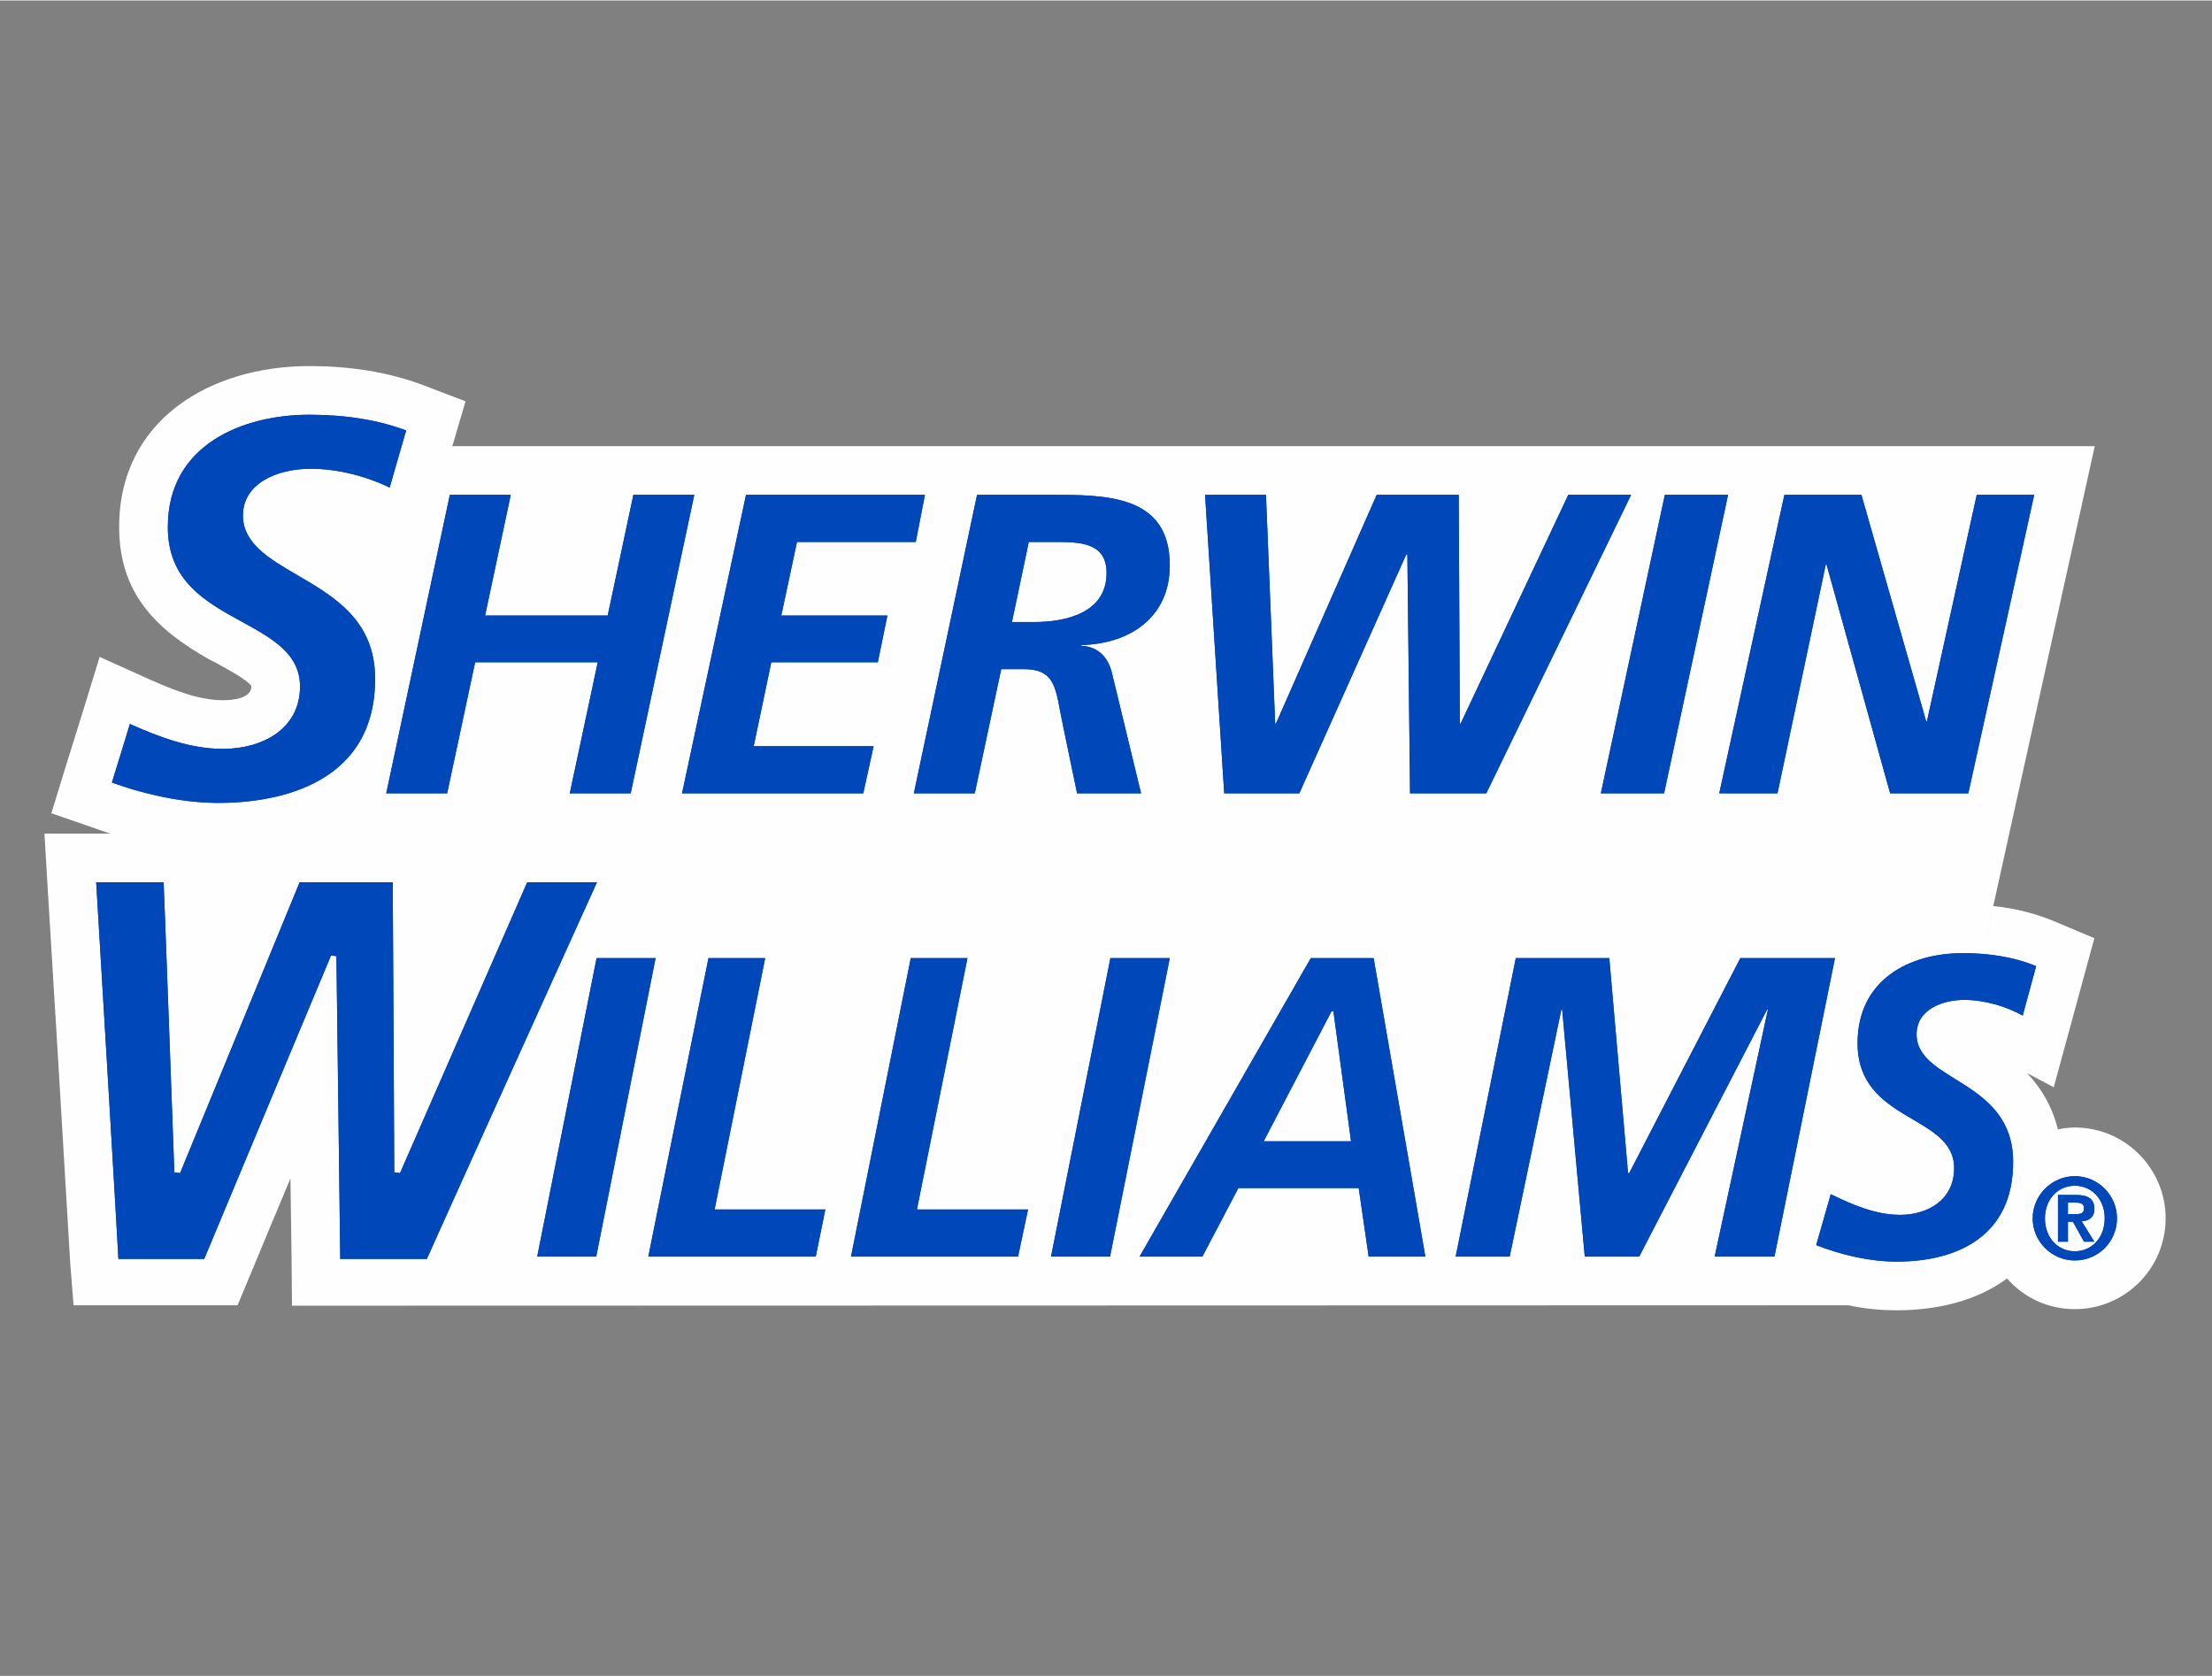
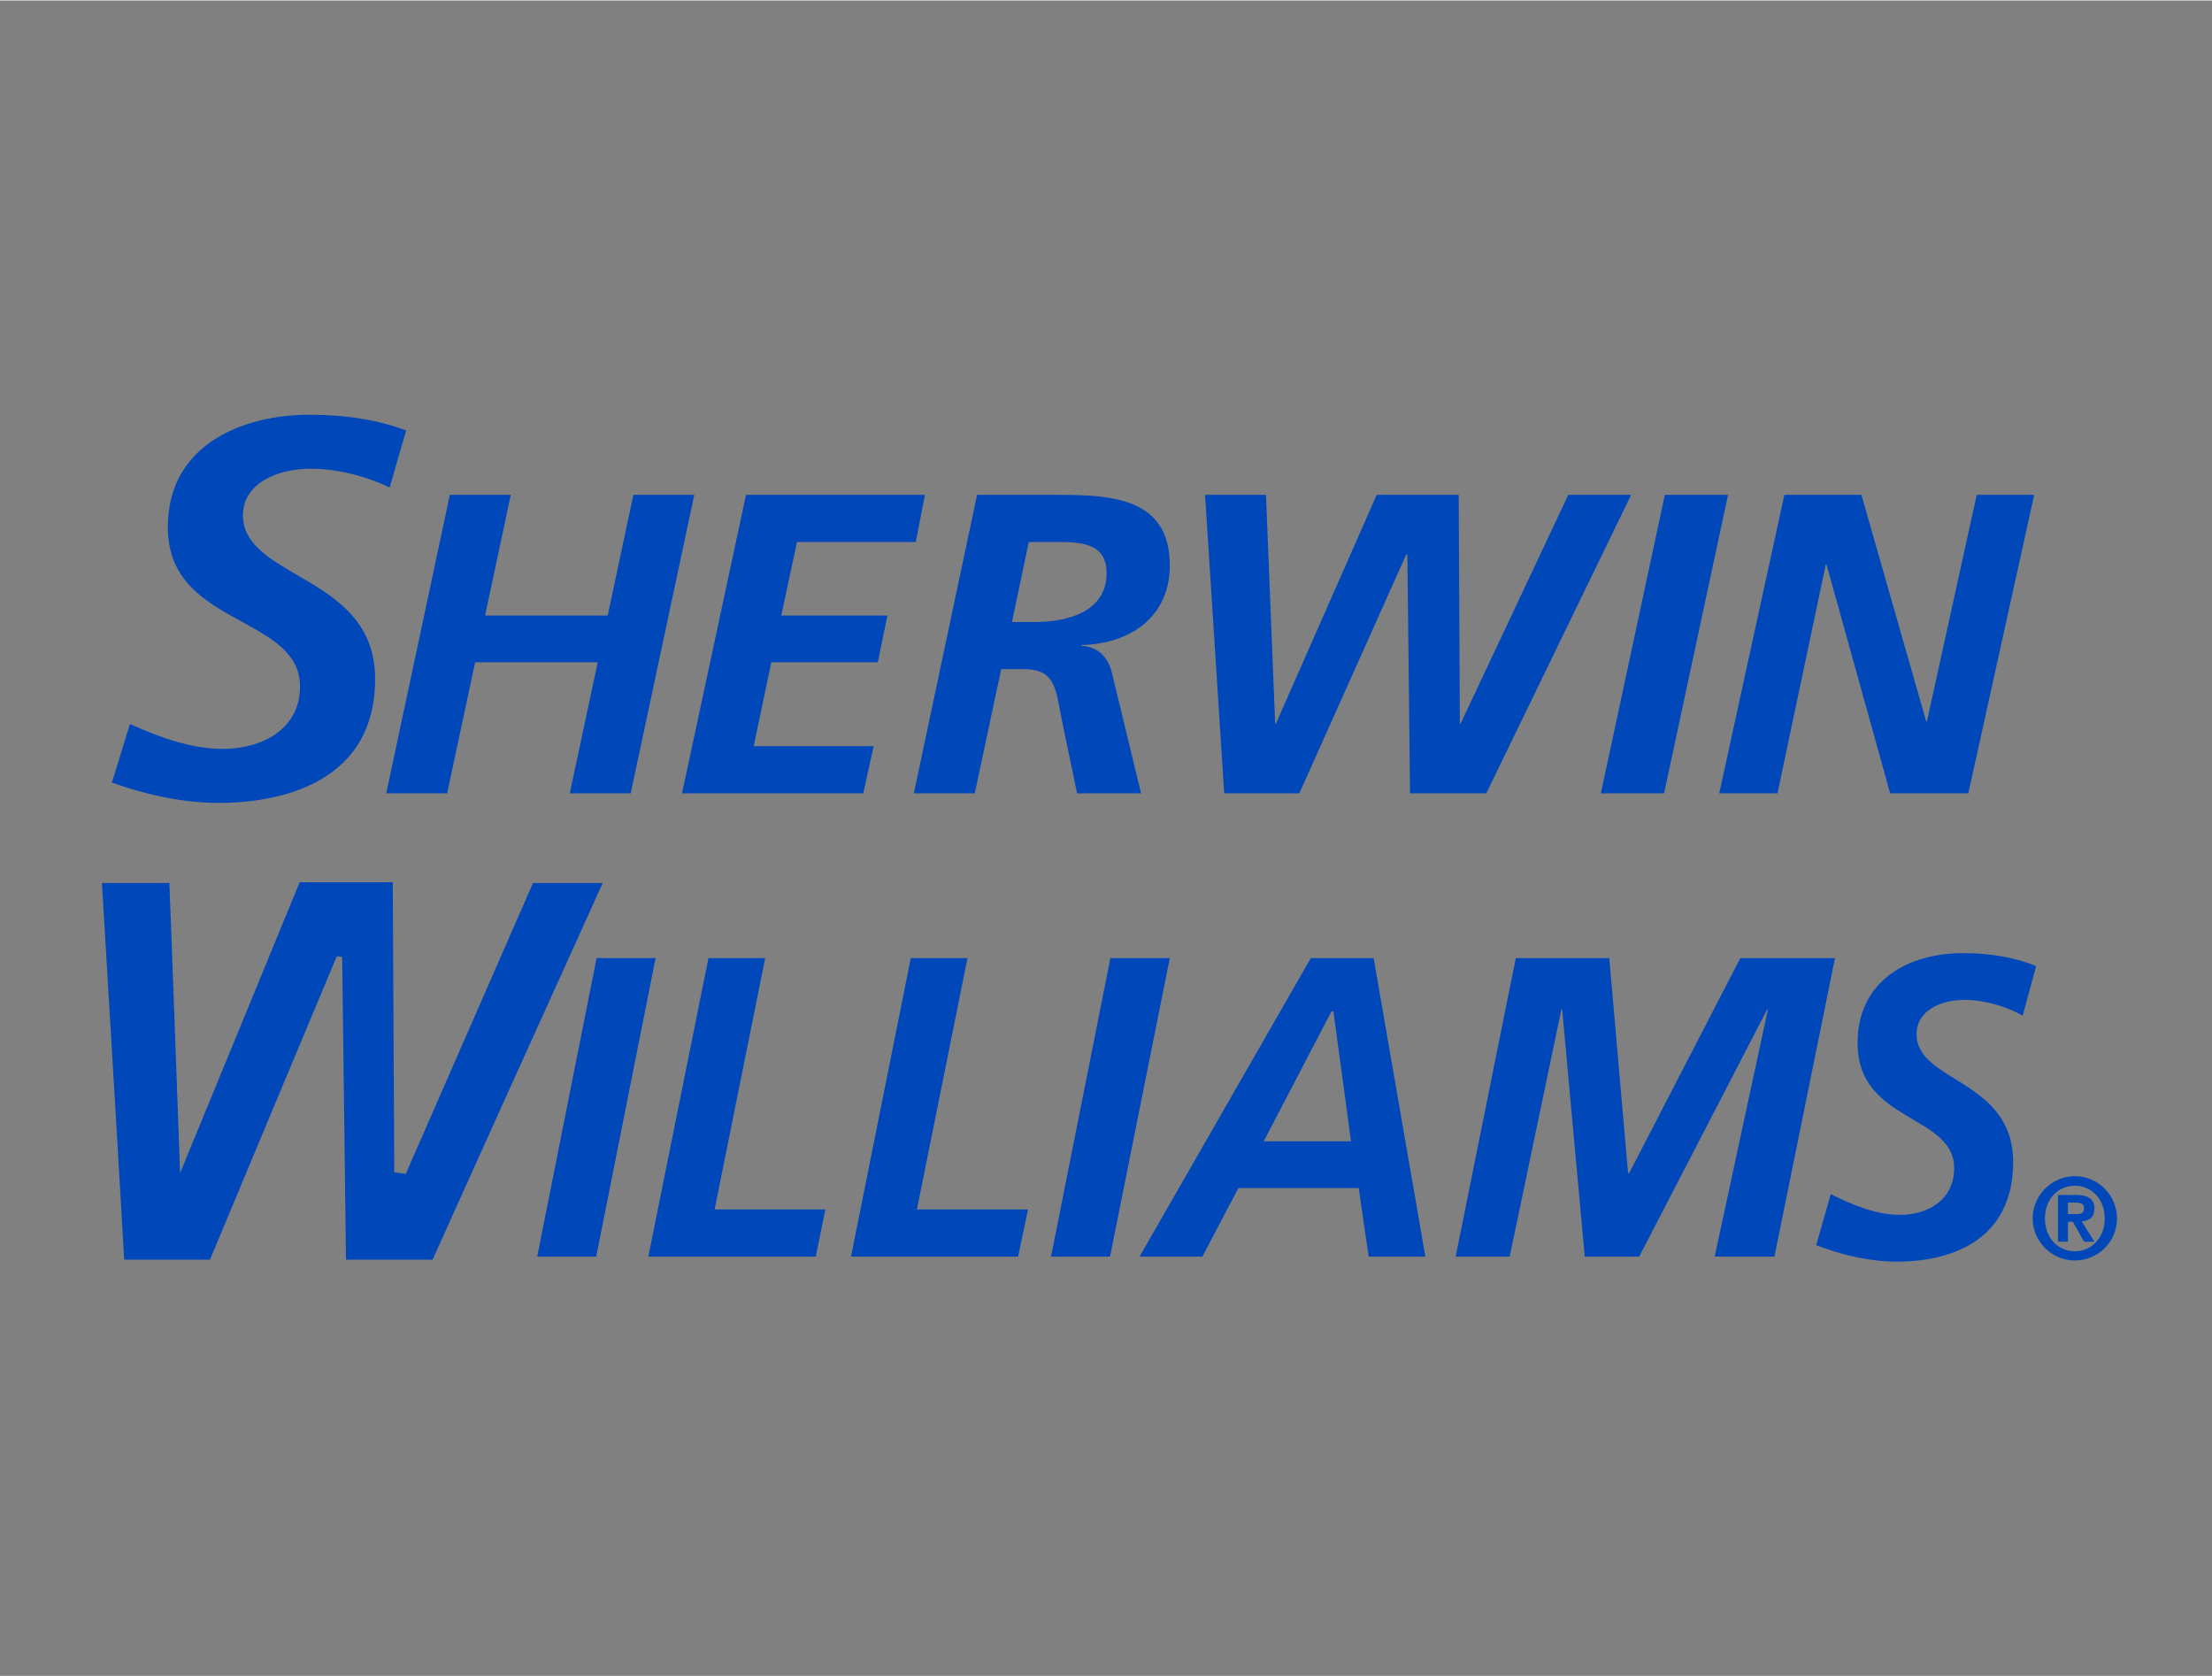
<svg xmlns="http://www.w3.org/2000/svg" xml:space="preserve" width="999px" height="757px" version="1.1" style="shape-rendering:geometricPrecision; text-rendering:geometricPrecision; image-rendering:optimizeQuality; fill-rule:evenodd; clip-rule:evenodd" viewBox="0 0 5773000 4372000">
  <rect x="0" y="0" width="5773000" height="4372000" fill="#808080" stroke="none" />
  <defs>
    <style type="text/css">
   
    .fil0 {fill:none}
    .fil1 {fill:#FEFEFE}
    .fil2 {fill:#0047BA;fill-rule:nonzero}
   
  </style>
  </defs>
  <g id="Слой_x0020_1">
    <rect class="fil0" width="5773000" height="4372000" />
-     <path class="fil1" d="M5202000 2363000c56000,6000 110000,19000 162000,41000l102000 43000 -106000 389000 -70000 -37000c40000,42000 67000,91000 81000,147000 14000,-3000 29000,-5000 44000,-5000 131000,0 237000,107000 237000,237000 0,131000 -106000,237000 -237000,237000 -70000,0 -133000,-30000 -177000,-80000 -81000,60000 -185000,83000 -288000,83000 -42000,0 -84000,-4000 -125000,-13000 -46000,0 -56000,0 -90000,0 -1370000,0 -2295000,1000 -3847000,1000l-126000 0 -1000 -121000c-1000,-70000 -2000,-141000 -3000,-211000 -36000,86000 -72000,172000 -108000,259000l-30000 72000 -85000 0c-74000,0 -149000,0 -223000,0l-120000 0 -9000 -114000c-19000,-327000 -39000,-655000 -59000,-982000l-8000 -135000 135000 0c12000,0 25000,0 37000,0 -13000,-4000 -25000,-8000 -38000,-13000l-116000 -40000 36000 -117000c16000,-51000 32000,-102000 48000,-154000l42000 -137000 131000 59000c59000,26000 126000,54000 191000,54000 24000,0 74000,-4000 74000,-36000 0,0 0,-1000 0,-1000 -11000,-17000 -68000,-47000 -86000,-57000 -7000,-4000 -15000,-8000 -23000,-12000 -141000,-79000 -236000,-174000 -236000,-346000 0,-281000 240000,-420000 496000,-420000 101000,0 203000,14000 298000,50000l110000 42000 -33000 112000c-1000,2000 -1000,3000 -2000,5000l4287000 0 -228000 1033000c-166000,753000 -9000,43000 -37000,167000z" />
-     <path class="fil1" d="M1028000 1735000l105000 -495000 262000 0 -67000 314000 217000 0 67000 -314000 262000 0 -187000 879000 -262000 0 73000 -342000 -218000 0 -72000 342000 -262000 0 33000 -154000c-79000,128000 -239000,180000 -408000,180000 -101000,0 -202000,-23000 -296000,-56000l-45000 -16000 14000 -47000c16000,-51000 31000,-102000 47000,-153000l17000 -55000 52000 24000c70000,31000 145000,61000 222000,61000 72000,0 151000,-30000 151000,-113000 0,-14000 -3000,-27000 -11000,-39000 -21000,-37000 -79000,-66000 -115000,-86000 -7000,-4000 -15000,-8000 -22000,-13000 -115000,-64000 -197000,-135000 -197000,-278000 0,-238000 208000,-344000 419000,-344000 92000,0 185000,13000 271000,46000l43000 16000 -13000 45000c-14000,49000 -29000,98000 -43000,148000l-17000 57000 -53000 -26000c-56000,-26000 -122000,-44000 -184000,-44000 -43000,0 -127000,14000 -127000,72000 0,8000 2000,16000 5000,24000 17000,36000 79000,69000 112000,88000 30000,17000 60000,35000 88000,55000 81000,58000 129000,129000 139000,224000zm3276000 -495000l268000 0 -188000 879000 -268000 0 162000 -756000 -367000 756000 -280000 0 -6000 -450000 -201000 450000 -276000 0 -57000 -879000 261000 0 17000 433000 192000 -433000 295000 0 3000 429000 202000 -429000 243000 0zm999000 1824000c29000,-28000 68000,-46000 112000,-46000 88000,0 160000,72000 160000,160000 0,89000 -72000,160000 -160000,160000 -79000,0 -145000,-57000 -158000,-133000 -60000,93000 -174000,136000 -307000,136000 -77000,0 -156000,-18000 -228000,-46000l-40000 -16000 -10000 49000 -260000 0 75000 -344000 -178000 344000 -218000 0 -34000 -365000 -76000 365000 -453000 0 -25000 -178000 -241000 0 -94000 178000 -1537000 0 177000 -879000 250000 0 -132000 656000 278000 0 132000 -656000 250000 0 -132000 656000 272000 0 131000 -656000 257000 0 -149000 744000 427000 -744000 236000 0 132000 769000 154000 -769000 332000 0 39000 439000 227000 -439000 338000 0 -34000 166000c46000,-119000 168000,-179000 307000,-179000 72000,0 144000,10000 211000,38000l40000 17000 -63000 232000 -56000 -30000c-38000,-21000 -85000,-34000 -129000,-34000 -24000,0 -73000,6000 -73000,39000 0,72000 251000,99000 251000,333000 0,12000 0,23000 -1000,33000zm-614000 180000l58000 -200000 53000 26000c49000,24000 104000,48000 159000,48000 46000,0 90000,-19000 90000,-71000 0,-9000 -1000,-17000 -6000,-25000 -9000,-16000 -29000,-29000 -44000,-39000 -26000,-17000 -53000,-31000 -80000,-49000 -77000,-52000 -121000,-116000 -121000,-213000 0,-6000 0,-11000 0,-17000l-109000 540000zm-3143000 -795000l227000 0 -176000 879000 -257000 0 152000 -758000c-111000,245000 -222000,490000 -332000,734000l-14000 30000 -32000 0c-75000,0 -151000,0 -226000,0l-50000 0 0 -50000c-3000,-194000 -5000,-388000 -7000,-583000 -84000,201000 -168000,401000 -252000,602000l-12000 31000 -34000 0c-75000,0 -149000,0 -224000,0l-47000 0 -3000 -47000c-19000,-328000 -38000,-656000 -58000,-983000l-4000 -53000 54000 0c59000,0 117000,0 176000,0l49000 0 1000 48000c7000,187000 14000,374000 21000,561000 79000,-193000 158000,-386000 237000,-578000l13000 -31000 34000 0c81000,0 162000,0 243000,0l50000 0 1000 50000c0,185000 1000,370000 2000,555000 29000,-65000 58000,-130000 86000,-196000 55000,-126000 110000,-253000 166000,-379000l14000 -30000 32000 0c61000,0 121000,0 182000,0l78000 0 -32000 71000c-19000,42000 -38000,84000 -58000,127000zm3476000 -768000l96000 -441000 253000 0 -194000 879000 -282000 0 -123000 -440000 -93000 440000 -255000 0 192000 -879000 280000 0 126000 441000zm-2082000 29000c4000,11000 8000,22000 11000,33000l91000 376000 -271000 0 -47000 -223000c-4000,-17000 -13000,-84000 -24000,-95000 -5000,-5000 -21000,-6000 -27000,-6000l-20000 0 -69000 324000 -261000 0 187000 -879000 228000 0c18000,0 36000,0 54000,0 81000,1000 176000,8000 241000,62000 52000,44000 70000,106000 70000,172000 0,120000 -67000,200000 -163000,236000zm-819000 -247000l-20000 91000 277000 0 -46000 223000 -278000 0 -25000 119000 313000 0 -49000 223000 -575000 0 189000 -879000 568000 0 -44000 223000 -310000 0zm1260000 1464000l88000 0 -19000 -134000 -69000 134000zm-678000 -1355000c13000,0 26000,-1000 39000,-2000 45000,-6000 95000,-22000 95000,-76000 0,-6000 0,-17000 -5000,-21000 -13000,-11000 -62000,-10000 -81000,-10000l-25000 0 -23000 109000z" />
-     <path class="fil2" d="M807000 1081000c-170000,0 -369000,76000 -369000,293000 0,141000 98000,195000 193000,247000 78000,43000 152000,83000 152000,169000 0,113000 -101000,163000 -201000,163000 -88000,0 -171000,-33000 -243000,-65000 -4000,14000 -43000,140000 -47000,153000 99000,35000 193000,53000 279000,53000 122000,0 408000,-31000 408000,-324000 0,-153000 -108000,-215000 -204000,-271000 -72000,-42000 -141000,-82000 -141000,-155000 0,-84000 89000,-122000 177000,-122000 68000,0 141000,18000 206000,49000 4000,-14000 39000,-136000 43000,-149000 -72000,-27000 -156000,-41000 -253000,-41000zm4472000 1568000c-43000,-24000 -99000,-41000 -153000,-41000 -53000,0 -124000,23000 -124000,90000 0,125000 252000,117000 252000,333000 0,191000 -142000,260000 -304000,260000 -70000,0 -143000,-17000 -210000,-43000l38000 -133000c57000,28000 118000,54000 181000,54000 71000,0 141000,-38000 141000,-122000 0,-141000 -252000,-118000 -252000,-326000 0,-164000 133000,-235000 275000,-235000 64000,0 131000,9000 191000,34000l-35000 129000zm-1323000 -150000l244000 0 49000 561000 3000 0 290000 -561000 247000 0 -158000 779000 -156000 0 139000 -645000 -2000 0 -334000 645000 -142000 0 -59000 -645000 -2000 0 -135000 645000 -141000 0 157000 -779000zm-658000 478000l228000 0 -46000 -339000 -5000 0 -177000 339000zm123000 -478000l164000 0 135000 779000 -148000 0 -26000 -179000 -314000 0 -94000 179000 -164000 0 447000 -779000zm-523000 0l155000 0 -156000 779000 -154000 0 155000 -779000zm-521000 0l148000 0 -132000 656000 290000 0 -26000 123000 -436000 0 156000 -779000zm-528000 0l148000 0 -132000 656000 289000 0 -25000 123000 -437000 0 157000 -779000zm-292000 0l154000 0 -155000 779000 -154000 0 155000 -779000zm-513000 561000l-15000 -2000c0,0 -4000,-745000 -4000,-757000 -11000,0 -235000,0 -243000,0 -3000,8000 -312000,759000 -312000,759000l-15000 -2000c0,0 -27000,-745000 -28000,-757000 -11000,0 -164000,0 -176000,0 1000,13000 58000,971000 58000,983000 11000,0 216000,0 224000,0 3000,-8000 331000,-792000 331000,-792000l14000 2000c0,0 10000,778000 10000,790000 11000,0 218000,0 226000,0 3000,-8000 436000,-966000 444000,-983000 -17000,0 -175000,0 -182000,0 -3000,7000 -332000,759000 -332000,759000zm4374000 107000c13000,0 21000,-2000 21000,-16000 0,-13000 -13000,-14000 -23000,-14000l-19000 0 0 30000 21000 0zm-47000 -50000l46000 0c31000,0 49000,9000 49000,36000 0,23000 -14000,31000 -33000,33000l33000 53000 -27000 0 -29000 -52000 -13000 0 0 52000 -26000 0 0 -122000zm44000 147000c44000,0 78000,-35000 78000,-86000 0,-50000 -34000,-85000 -78000,-85000 -44000,0 -78000,35000 -78000,85000 0,51000 34000,86000 78000,86000zm0 -196000c61000,0 110000,50000 110000,110000 0,61000 -49000,110000 -110000,110000 -60000,0 -110000,-49000 -110000,-110000 0,-60000 50000,-110000 110000,-110000zm-758000 -1778000l201000 0 169000 591000 2000 0 130000 -591000 150000 0 -172000 779000 -204000 0 -166000 -597000 -2000 0 -126000 597000 -152000 0 170000 -779000zm-312000 0l165000 0 -167000 779000 -165000 0 167000 -779000zm-1200000 0l159000 0 24000 597000 2000 0 263000 -597000 214000 0 3000 597000 2000 0 281000 -597000 164000 0 -378000 779000 -199000 0 -7000 -623000 -3000 0 -279000 623000 -196000 0 -50000 -779000zm-504000 332000l58000 0c85000,0 189000,-25000 189000,-128000 0,-81000 -72000,-81000 -137000,-81000l-66000 0 -44000 209000zm-91000 -332000l188000 0c146000,0 315000,-2000 315000,184000 0,134000 -102000,205000 -231000,208000l0 2000c43000,2000 70000,29000 80000,71000l76000 314000 -167000 0 -38000 -183000c-18000,-83000 -14000,-141000 -100000,-141000l-60000 0 -69000 324000 -159000 0 165000 -779000zm-603000 0l467000 0 -24000 123000 -310000 0 -41000 192000 277000 0 -25000 122000 -278000 0 -46000 219000 313000 0 -27000 123000 -473000 0 167000 -779000zm-773000 0l159000 0 -67000 315000 320000 0 67000 -315000 159000 0 -166000 779000 -159000 0 73000 -342000 -320000 0 -73000 342000 -159000 0 166000 -779000z" />
-     <path class="fil2" d="M807000 1081000c-170000,0 -369000,76000 -369000,293000 0,141000 98000,195000 193000,247000 78000,43000 152000,83000 152000,169000 0,113000 -101000,163000 -201000,163000 -88000,0 -171000,-33000 -243000,-65000 -4000,14000 -43000,140000 -47000,153000 99000,35000 193000,53000 279000,53000 122000,0 408000,-31000 408000,-324000 0,-153000 -108000,-215000 -204000,-271000 -72000,-42000 -141000,-82000 -141000,-155000 0,-84000 89000,-122000 177000,-122000 68000,0 141000,18000 206000,49000 4000,-14000 39000,-136000 43000,-149000 -72000,-27000 -156000,-41000 -253000,-41000zm4472000 1568000c-43000,-24000 -99000,-41000 -153000,-41000 -53000,0 -124000,23000 -124000,90000 0,125000 252000,117000 252000,333000 0,191000 -142000,260000 -304000,260000 -70000,0 -143000,-17000 -210000,-43000l38000 -133000c57000,28000 118000,54000 181000,54000 71000,0 141000,-38000 141000,-122000 0,-141000 -252000,-118000 -252000,-326000 0,-164000 133000,-235000 275000,-235000 64000,0 131000,9000 191000,34000l-35000 129000zm-1323000 -150000l244000 0 49000 561000 3000 0 290000 -561000 247000 0 -158000 779000 -156000 0 139000 -645000 -2000 0 -334000 645000 -142000 0 -59000 -645000 -2000 0 -135000 645000 -141000 0 157000 -779000zm-658000 478000l228000 0 -46000 -339000 -5000 0 -177000 339000zm123000 -478000l164000 0 135000 779000 -148000 0 -26000 -179000 -314000 0 -94000 179000 -164000 0 447000 -779000zm-523000 0l155000 0 -156000 779000 -154000 0 155000 -779000zm-521000 0l148000 0 -132000 656000 290000 0 -26000 123000 -436000 0 156000 -779000zm-528000 0l148000 0 -132000 656000 289000 0 -25000 123000 -437000 0 157000 -779000zm-292000 0l154000 0 -155000 779000 -154000 0 155000 -779000zm-513000 561000l-15000 -2000c0,0 -4000,-745000 -4000,-757000 -11000,0 -235000,0 -243000,0 -3000,8000 -312000,759000 -312000,759000l-15000 -2000c0,0 -27000,-745000 -28000,-757000 -11000,0 -164000,0 -176000,0 1000,13000 58000,971000 58000,983000 11000,0 216000,0 224000,0 3000,-8000 331000,-792000 331000,-792000l14000 2000c0,0 10000,778000 10000,790000 11000,0 218000,0 226000,0 3000,-8000 436000,-966000 444000,-983000 -17000,0 -175000,0 -182000,0 -3000,7000 -332000,759000 -332000,759000zm4374000 107000c13000,0 21000,-2000 21000,-16000 0,-13000 -13000,-14000 -23000,-14000l-19000 0 0 30000 21000 0zm-47000 -50000l46000 0c31000,0 49000,9000 49000,36000 0,23000 -14000,31000 -33000,33000l33000 53000 -27000 0 -29000 -52000 -13000 0 0 52000 -26000 0 0 -122000zm44000 147000c44000,0 78000,-35000 78000,-86000 0,-50000 -34000,-85000 -78000,-85000 -44000,0 -78000,35000 -78000,85000 0,51000 34000,86000 78000,86000zm0 -196000c61000,0 110000,50000 110000,110000 0,61000 -49000,110000 -110000,110000 -60000,0 -110000,-49000 -110000,-110000 0,-60000 50000,-110000 110000,-110000zm-758000 -1778000l201000 0 169000 591000 2000 0 130000 -591000 150000 0 -172000 779000 -204000 0 -166000 -597000 -2000 0 -126000 597000 -152000 0 170000 -779000zm-312000 0l165000 0 -167000 779000 -165000 0 167000 -779000zm-1200000 0l159000 0 24000 597000 2000 0 263000 -597000 214000 0 3000 597000 2000 0 281000 -597000 164000 0 -378000 779000 -199000 0 -7000 -623000 -3000 0 -279000 623000 -196000 0 -50000 -779000zm-504000 332000l58000 0c85000,0 189000,-25000 189000,-128000 0,-81000 -72000,-81000 -137000,-81000l-66000 0 -44000 209000zm-91000 -332000l188000 0c146000,0 315000,-2000 315000,184000 0,134000 -102000,205000 -231000,208000l0 2000c43000,2000 70000,29000 80000,71000l76000 314000 -167000 0 -38000 -183000c-18000,-83000 -14000,-141000 -100000,-141000l-60000 0 -69000 324000 -159000 0 165000 -779000zm-603000 0l467000 0 -24000 123000 -310000 0 -41000 192000 277000 0 -25000 122000 -278000 0 -46000 219000 313000 0 -27000 123000 -473000 0 167000 -779000zm-773000 0l159000 0 -67000 315000 320000 0 67000 -315000 159000 0 -166000 779000 -159000 0 73000 -342000 -320000 0 -73000 342000 -159000 0 166000 -779000z" />
+     <path class="fil2" d="M807000 1081000c-170000,0 -369000,76000 -369000,293000 0,141000 98000,195000 193000,247000 78000,43000 152000,83000 152000,169000 0,113000 -101000,163000 -201000,163000 -88000,0 -171000,-33000 -243000,-65000 -4000,14000 -43000,140000 -47000,153000 99000,35000 193000,53000 279000,53000 122000,0 408000,-31000 408000,-324000 0,-153000 -108000,-215000 -204000,-271000 -72000,-42000 -141000,-82000 -141000,-155000 0,-84000 89000,-122000 177000,-122000 68000,0 141000,18000 206000,49000 4000,-14000 39000,-136000 43000,-149000 -72000,-27000 -156000,-41000 -253000,-41000zm4472000 1568000c-43000,-24000 -99000,-41000 -153000,-41000 -53000,0 -124000,23000 -124000,90000 0,125000 252000,117000 252000,333000 0,191000 -142000,260000 -304000,260000 -70000,0 -143000,-17000 -210000,-43000l38000 -133000c57000,28000 118000,54000 181000,54000 71000,0 141000,-38000 141000,-122000 0,-141000 -252000,-118000 -252000,-326000 0,-164000 133000,-235000 275000,-235000 64000,0 131000,9000 191000,34000l-35000 129000zm-1323000 -150000l244000 0 49000 561000 3000 0 290000 -561000 247000 0 -158000 779000 -156000 0 139000 -645000 -2000 0 -334000 645000 -142000 0 -59000 -645000 -2000 0 -135000 645000 -141000 0 157000 -779000zm-658000 478000l228000 0 -46000 -339000 -5000 0 -177000 339000zm123000 -478000l164000 0 135000 779000 -148000 0 -26000 -179000 -314000 0 -94000 179000 -164000 0 447000 -779000zm-523000 0l155000 0 -156000 779000 -154000 0 155000 -779000zm-521000 0l148000 0 -132000 656000 290000 0 -26000 123000 -436000 0 156000 -779000zm-528000 0l148000 0 -132000 656000 289000 0 -25000 123000 -437000 0 157000 -779000zm-292000 0l154000 0 -155000 779000 -154000 0 155000 -779000zm-513000 561000l-15000 -2000c0,0 -4000,-745000 -4000,-757000 -11000,0 -235000,0 -243000,0 -3000,8000 -312000,759000 -312000,759000c0,0 -27000,-745000 -28000,-757000 -11000,0 -164000,0 -176000,0 1000,13000 58000,971000 58000,983000 11000,0 216000,0 224000,0 3000,-8000 331000,-792000 331000,-792000l14000 2000c0,0 10000,778000 10000,790000 11000,0 218000,0 226000,0 3000,-8000 436000,-966000 444000,-983000 -17000,0 -175000,0 -182000,0 -3000,7000 -332000,759000 -332000,759000zm4374000 107000c13000,0 21000,-2000 21000,-16000 0,-13000 -13000,-14000 -23000,-14000l-19000 0 0 30000 21000 0zm-47000 -50000l46000 0c31000,0 49000,9000 49000,36000 0,23000 -14000,31000 -33000,33000l33000 53000 -27000 0 -29000 -52000 -13000 0 0 52000 -26000 0 0 -122000zm44000 147000c44000,0 78000,-35000 78000,-86000 0,-50000 -34000,-85000 -78000,-85000 -44000,0 -78000,35000 -78000,85000 0,51000 34000,86000 78000,86000zm0 -196000c61000,0 110000,50000 110000,110000 0,61000 -49000,110000 -110000,110000 -60000,0 -110000,-49000 -110000,-110000 0,-60000 50000,-110000 110000,-110000zm-758000 -1778000l201000 0 169000 591000 2000 0 130000 -591000 150000 0 -172000 779000 -204000 0 -166000 -597000 -2000 0 -126000 597000 -152000 0 170000 -779000zm-312000 0l165000 0 -167000 779000 -165000 0 167000 -779000zm-1200000 0l159000 0 24000 597000 2000 0 263000 -597000 214000 0 3000 597000 2000 0 281000 -597000 164000 0 -378000 779000 -199000 0 -7000 -623000 -3000 0 -279000 623000 -196000 0 -50000 -779000zm-504000 332000l58000 0c85000,0 189000,-25000 189000,-128000 0,-81000 -72000,-81000 -137000,-81000l-66000 0 -44000 209000zm-91000 -332000l188000 0c146000,0 315000,-2000 315000,184000 0,134000 -102000,205000 -231000,208000l0 2000c43000,2000 70000,29000 80000,71000l76000 314000 -167000 0 -38000 -183000c-18000,-83000 -14000,-141000 -100000,-141000l-60000 0 -69000 324000 -159000 0 165000 -779000zm-603000 0l467000 0 -24000 123000 -310000 0 -41000 192000 277000 0 -25000 122000 -278000 0 -46000 219000 313000 0 -27000 123000 -473000 0 167000 -779000zm-773000 0l159000 0 -67000 315000 320000 0 67000 -315000 159000 0 -166000 779000 -159000 0 73000 -342000 -320000 0 -73000 342000 -159000 0 166000 -779000z" />
  </g>
</svg>